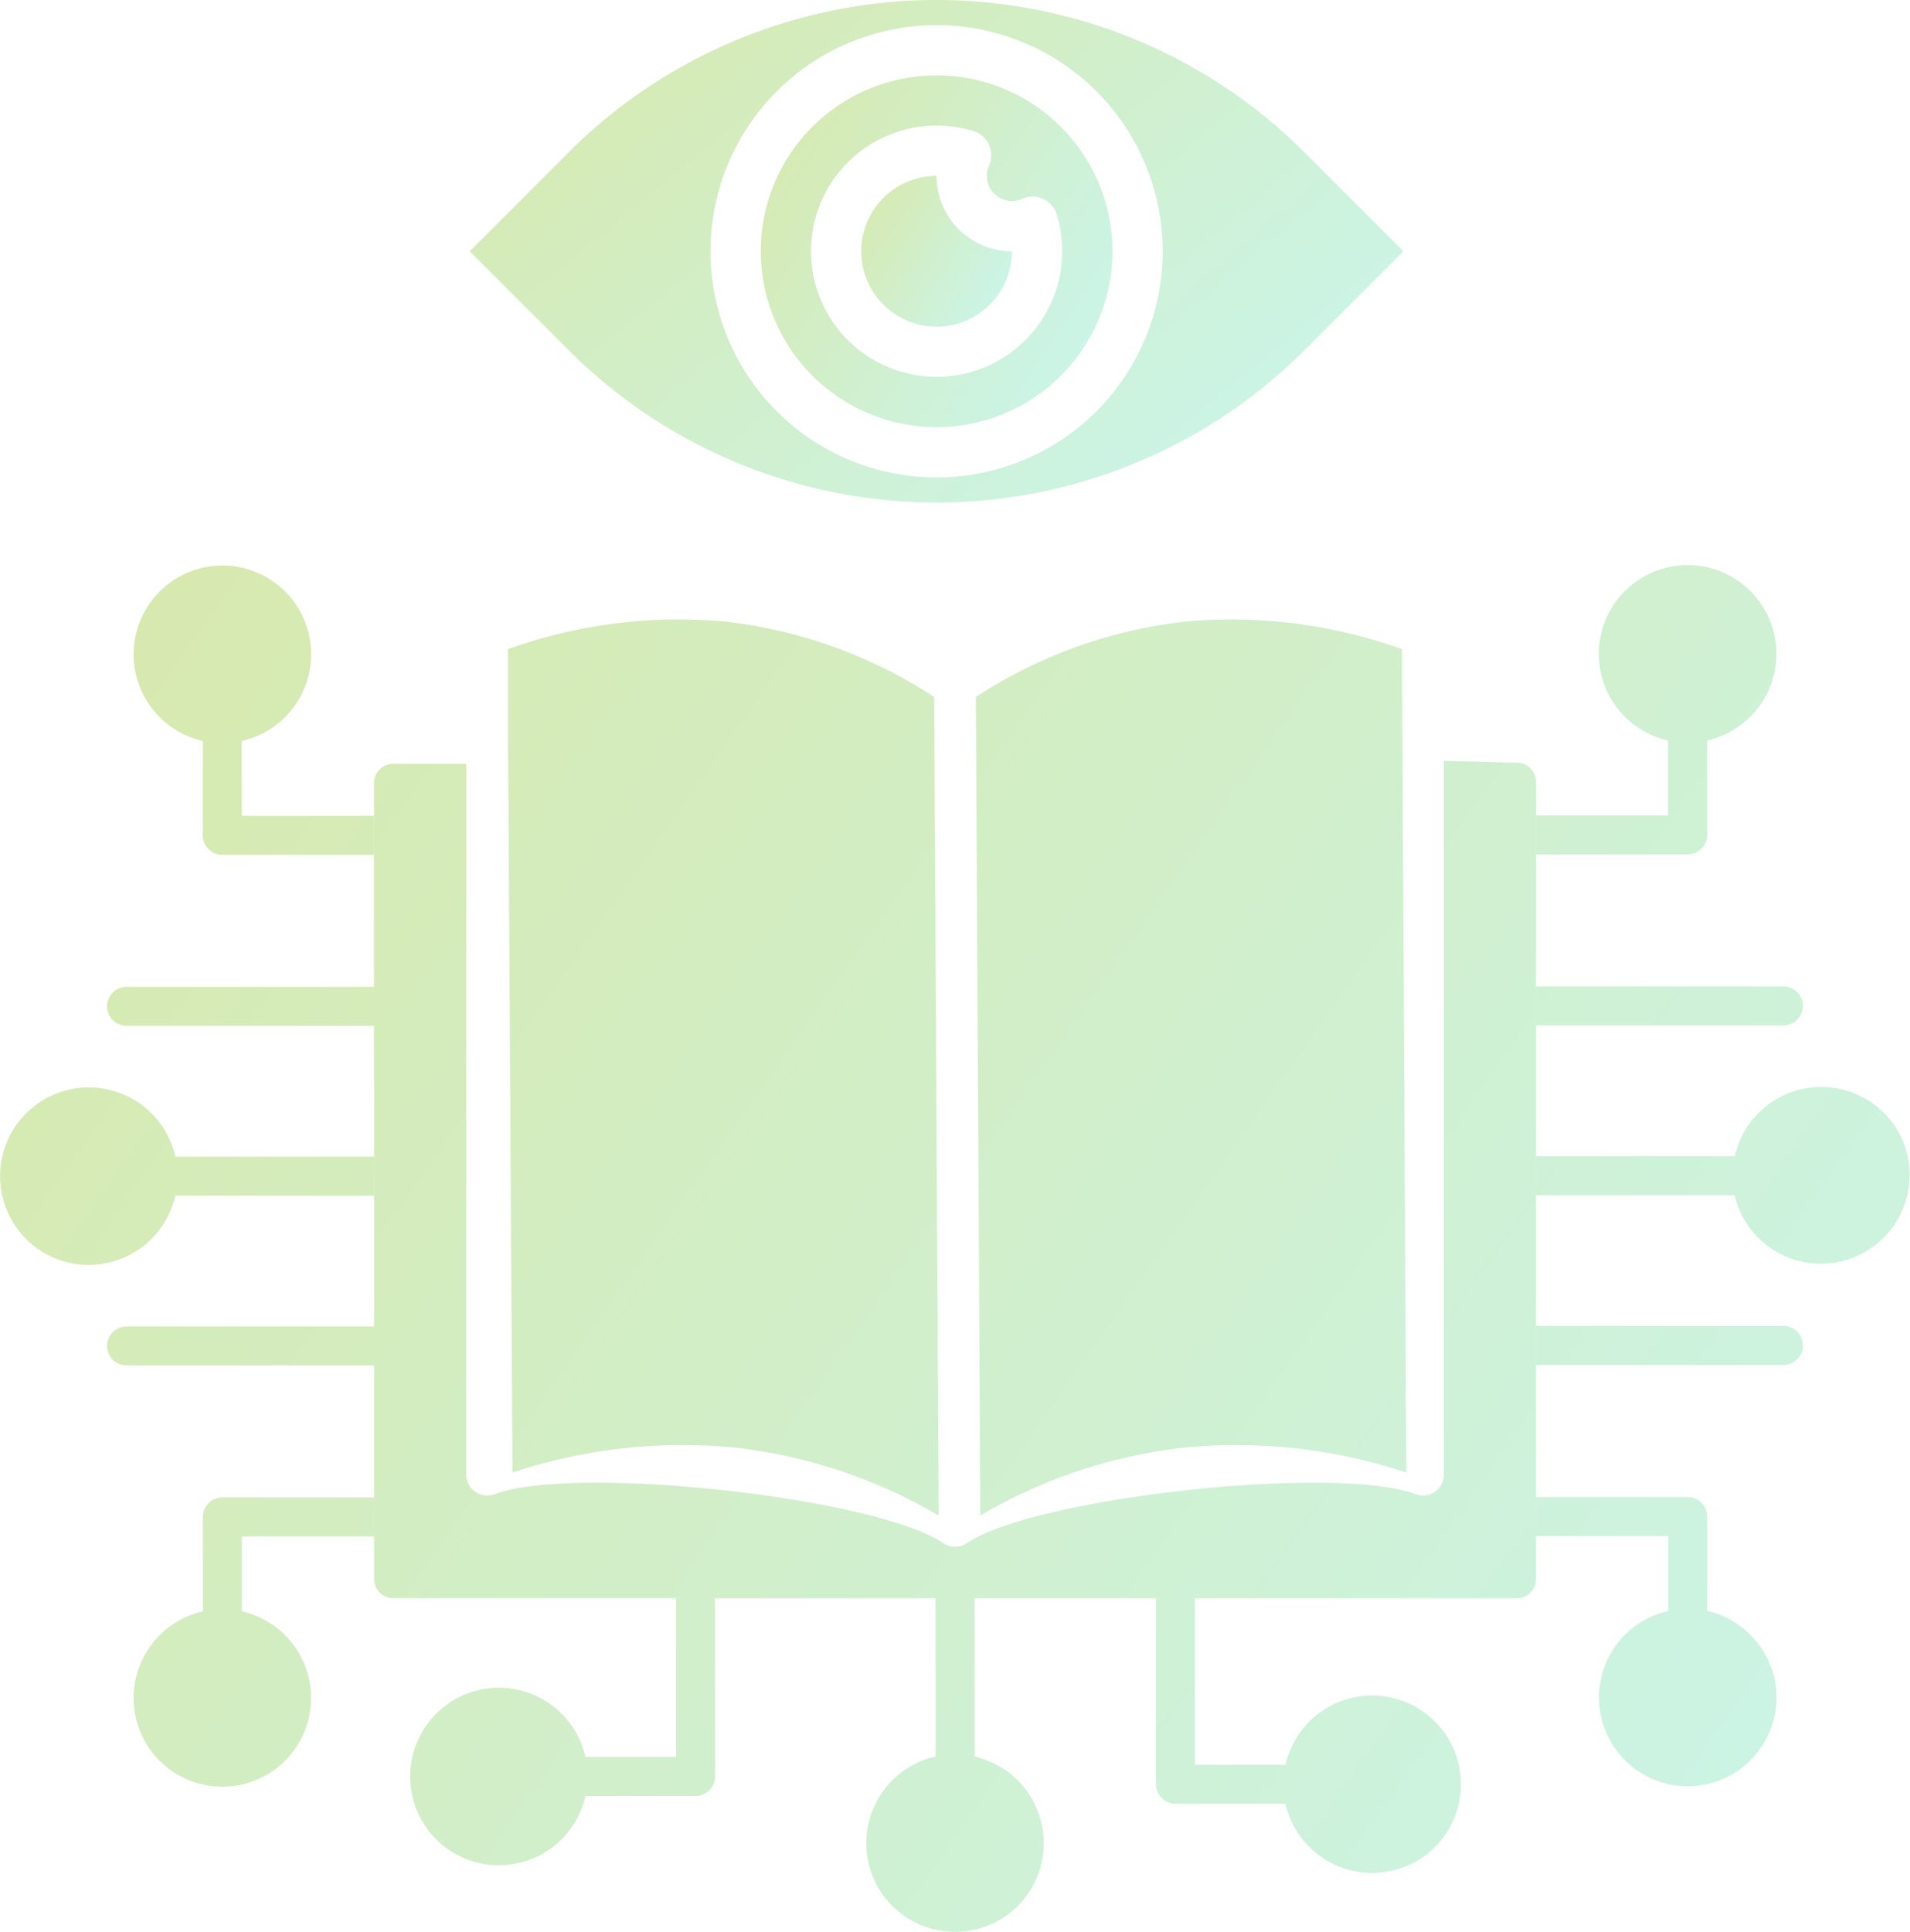
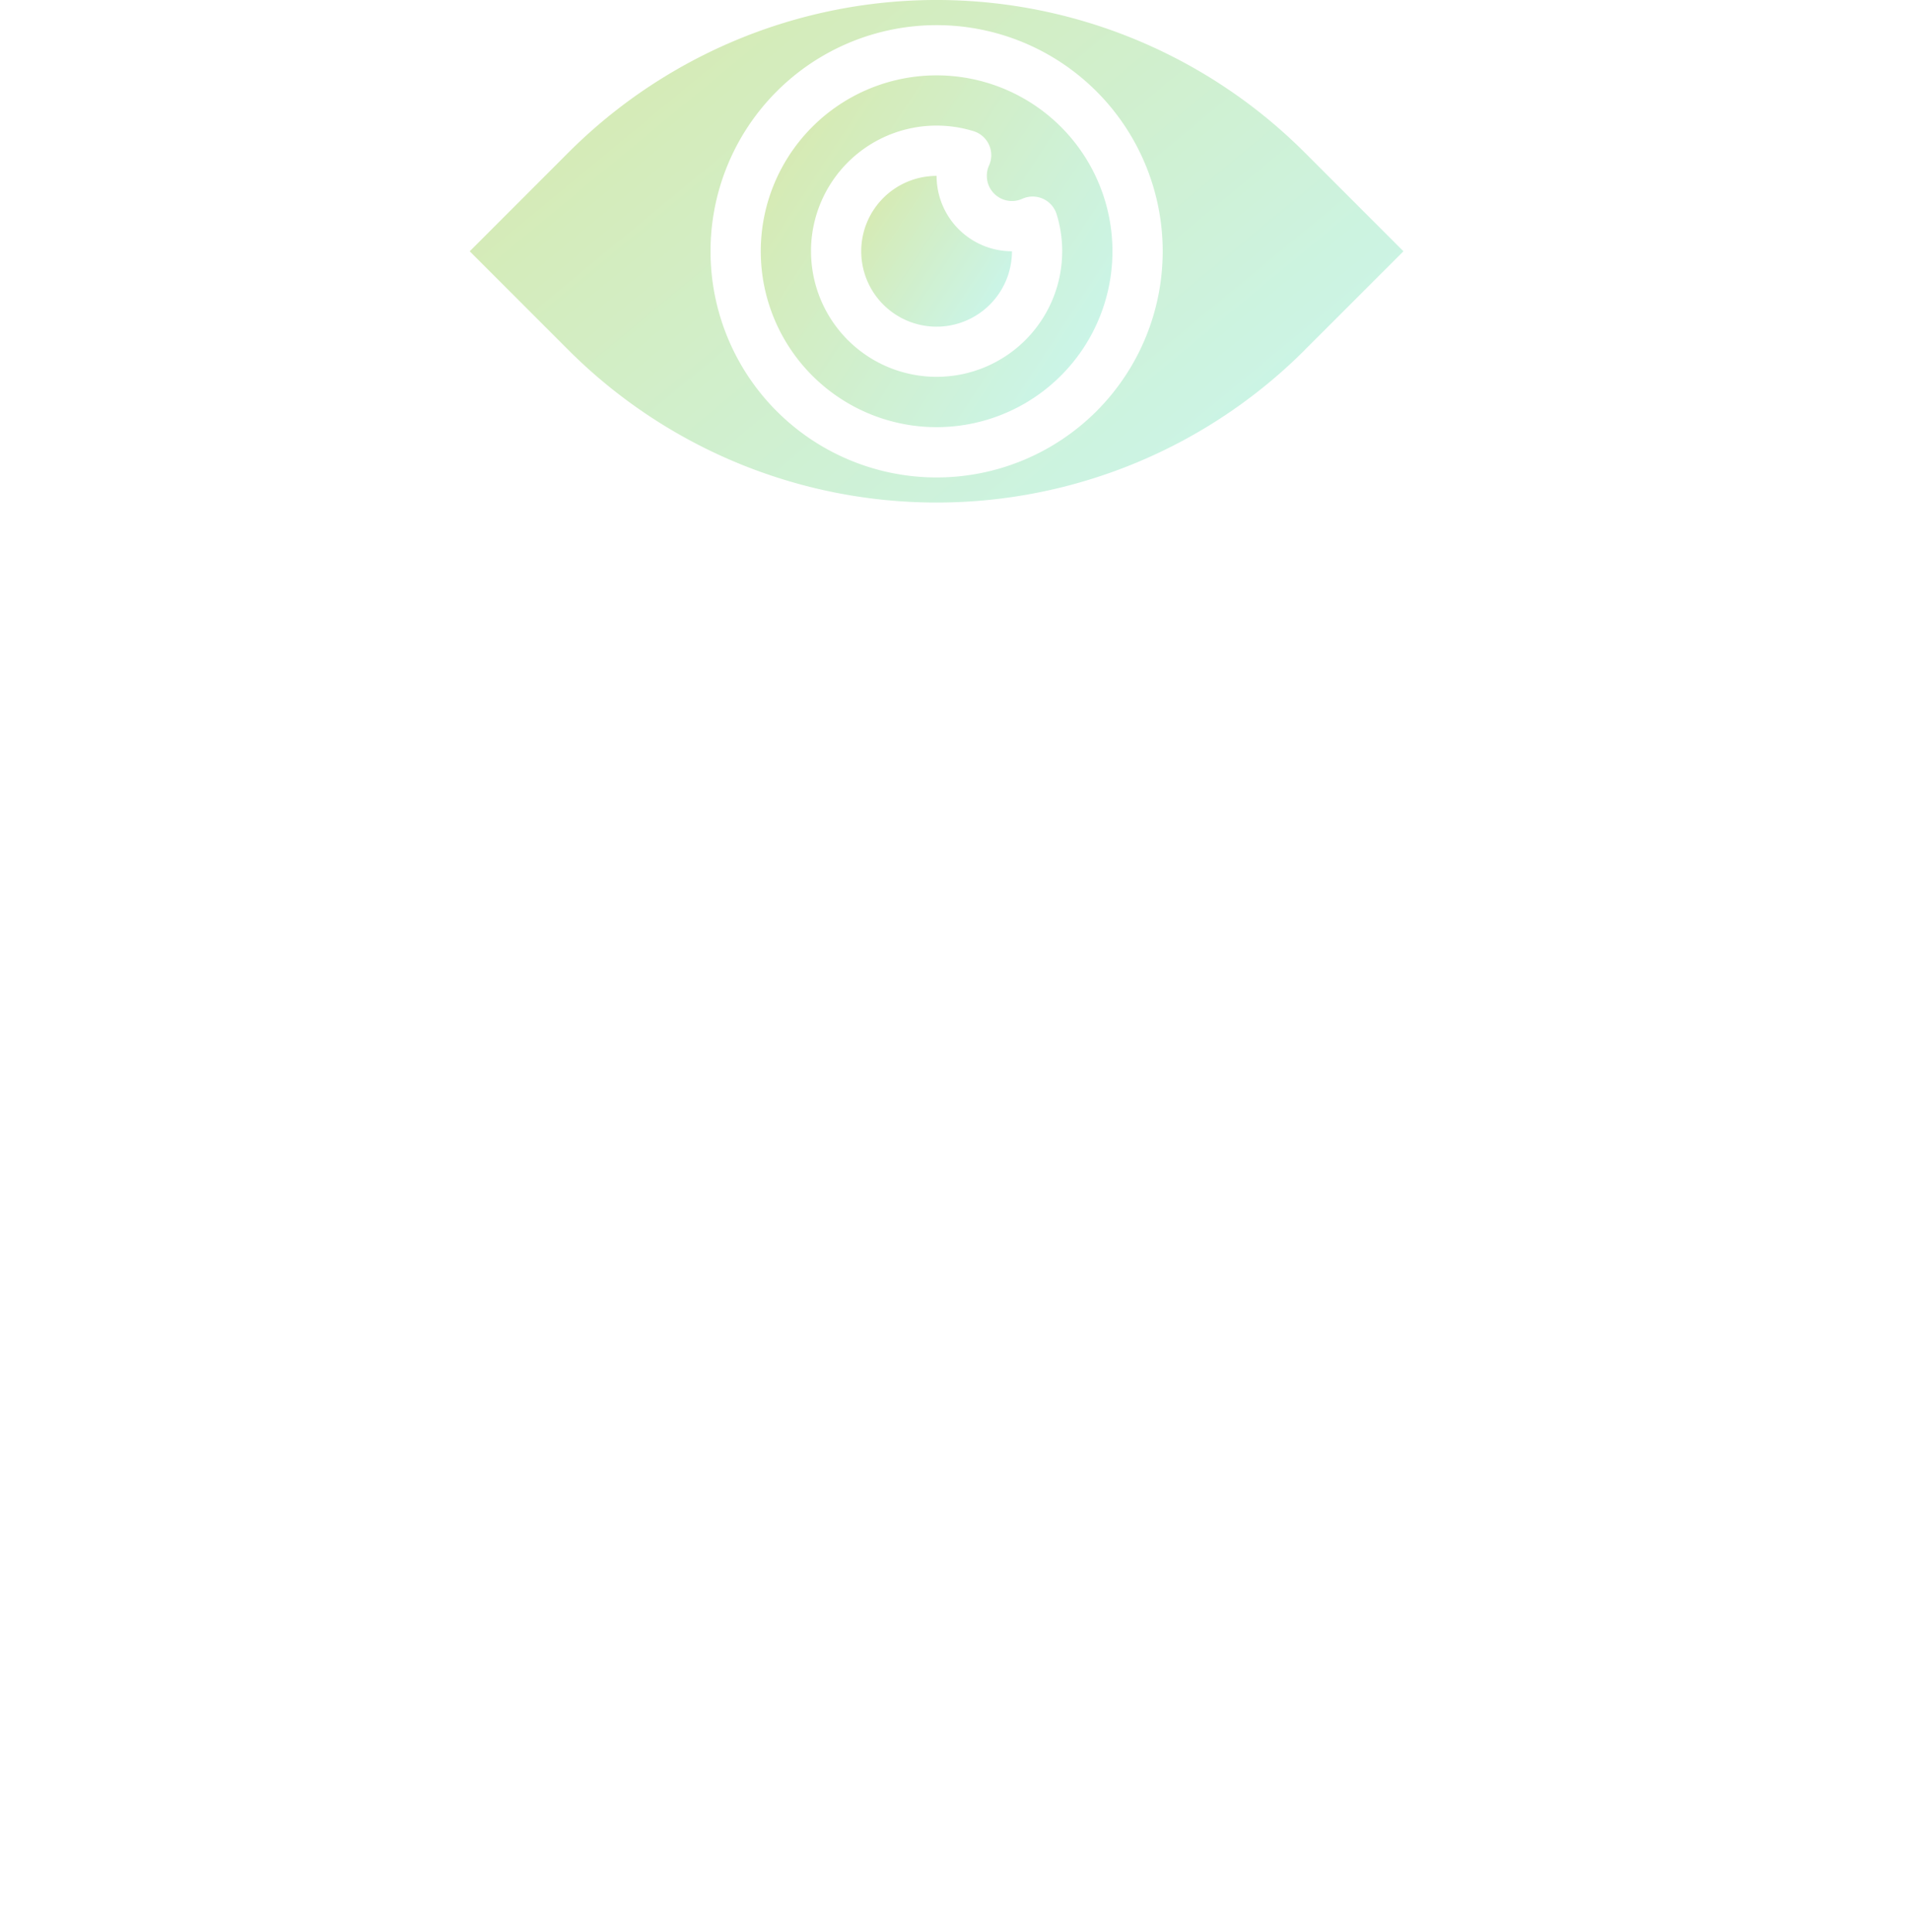
<svg xmlns="http://www.w3.org/2000/svg" width="93.774" height="94.821" viewBox="0 0 93.774 94.821">
  <defs>
    <linearGradient id="linear-gradient" x1="1.333" y1="1" x2="0.017" y2="0.14" gradientUnits="objectBoundingBox">
      <stop offset="0" stop-color="#60efff" />
      <stop offset="1" stop-color="#90c322" />
    </linearGradient>
  </defs>
  <g id="Group_212693" data-name="Group 212693" transform="translate(0 0)" opacity="0.36">
-     <path id="unsupervised-learning" d="M27.943,23.217v4.6l.216,35.813a26.491,26.491,0,0,1,10.987-1.214,25.261,25.261,0,0,1,9.938,3.329l-.22-40.182a23.612,23.612,0,0,0-10.15-3.684A24.786,24.786,0,0,0,27.943,23.217Zm43.885,0a24.754,24.754,0,0,0-10.771-1.335,23.615,23.615,0,0,0-10.149,3.683l.22,40.178a25.234,25.234,0,0,1,9.929-3.325,26.49,26.49,0,0,1,10.987,1.213Zm-44.5,41.461c3.94-1.436,18.552.16,21.944,2.391a1.028,1.028,0,0,0,1.236,0c3.392-2.231,18-3.827,21.944-2.391a1.026,1.026,0,0,0,1.431-.943V28.7l3.611.092a.945.945,0,0,1,.919.947V68.855a.948.948,0,0,1-.944.945H22.306a.948.948,0,0,1-.944-.945V29.789a.946.946,0,0,1,.944-.944h3.585v34.89a1.026,1.026,0,0,0,1.432.943ZM14.872,27.723a4.277,4.277,0,0,0,.48-.138,4.357,4.357,0,1,0-5.362-6l0,0A4.359,4.359,0,0,0,12.023,27.4h0a4.37,4.37,0,0,0,.932.325v4.634a.957.957,0,0,0,.956.957h7.446V31.4h-6.49V27.723ZM3.244,50.521a4.344,4.344,0,0,0,2.22,2.488h0a4.359,4.359,0,0,0,5.814-2.034l0,0a4.429,4.429,0,0,0,.325-.933h9.754V48.127H11.607a4.511,4.511,0,0,0-.138-.48,4.347,4.347,0,0,0-2.22-2.488h0a4.359,4.359,0,0,0-5.814,2.034v0a4.339,4.339,0,0,0-.188,3.327ZM9.991,76.589a4.357,4.357,0,1,0,5.362-6.006,4.28,4.28,0,0,0-.48-.138V66.767h6.49V64.853H13.916a.956.956,0,0,0-.956.956v4.634a4.4,4.4,0,0,0-.936.327,4.36,4.36,0,0,0-2.033,5.818Zm19.387,5.888.006,0a4.344,4.344,0,0,0,2.22-2.488,4.279,4.279,0,0,0,.138-.48h5.405a.956.956,0,0,0,.956-.956V69.8H36.19v7.791H31.743a4.346,4.346,0,0,0-.326-.934v0A4.359,4.359,0,0,0,25.6,74.624h0a4.36,4.36,0,0,0-2.035,5.813l0,.006a4.356,4.356,0,0,0,5.812,2.033Zm22.394,3.272.007,0a4.359,4.359,0,0,0,2.034-5.815v0a4.344,4.344,0,0,0-2.488-2.22,4.278,4.278,0,0,0-.48-.138V69.8H48.929v7.768a4.4,4.4,0,0,0-.936.327,4.359,4.359,0,0,0-2.034,5.815v0a4.359,4.359,0,0,0,5.811,2.035Zm20.481-2.889.007,0a4.359,4.359,0,0,0,2.066-5.746,1.088,1.088,0,0,0-.068-.141,4.357,4.357,0,0,0-5.712-2,.969.969,0,0,0-.141.068,4.348,4.348,0,0,0-2.152,2.454,4.261,4.261,0,0,0-.138.479H61.668V69.8H59.754v9.131a.956.956,0,0,0,.956.956h5.4a4.428,4.428,0,0,0,.325.932l0,0a4.36,4.36,0,0,0,5.811,2.036Zm17.716-9.622a4.356,4.356,0,0,0-3.156-2.814V65.789a.957.957,0,0,0-.958-.956H78.409v1.914H84.9v3.679a4.2,4.2,0,0,0-.479.138,4.347,4.347,0,0,0-2.488,2.22v0a4.36,4.36,0,0,0,1.965,5.781,1.016,1.016,0,0,0,.14.068,4.358,4.358,0,0,0,5.712-2,.872.872,0,0,0,.068-.141,4.35,4.35,0,0,0,.155-3.261Zm6.372-26.066v0a4.359,4.359,0,0,0-5.814-2.034h0a4.344,4.344,0,0,0-2.22,2.488,4.281,4.281,0,0,0-.138.48H78.41v1.914h9.754a4.4,4.4,0,0,0,.327.936,4.357,4.357,0,0,0,7.85-3.782Zm-6.56-25.615a4.359,4.359,0,0,0-5.747-2.065.871.871,0,0,0-.141.068,4.359,4.359,0,0,0-2,5.713.966.966,0,0,0,.068.141,4.342,4.342,0,0,0,2.454,2.15,4.262,4.262,0,0,0,.479.138v3.678H78.41v1.914h7.446a.957.957,0,0,0,.957-.956V27.7a4.4,4.4,0,0,0,.936-.326,4.359,4.359,0,0,0,2.032-5.819ZM78.409,39.77v1.914H90.56a.956.956,0,0,0,0-1.913H78.409Zm0,16.669v1.914H90.56a.957.957,0,0,0,0-1.914ZM21.362,58.376V56.462H9.211a.956.956,0,1,0,0,1.913H21.362Zm0-16.669V39.793H9.211a.956.956,0,1,0,0,1.913H21.362Z" transform="translate(-2.998 8.642)" fill-rule="evenodd" fill="url(#linear-gradient)" />
    <g id="Group_212691" data-name="Group 212691" transform="translate(23.062 0)">
      <path id="Path_45791" data-name="Path 45791" d="M32.266,14.633a8.633,8.633,0,1,0-8.633,8.633,8.633,8.633,0,0,0,8.633-8.633Zm-14.8,0a6.166,6.166,0,0,1,7.979-5.895,1.233,1.233,0,0,1,.76,1.69,1.2,1.2,0,0,0-.106.506,1.233,1.233,0,0,0,1.738,1.125,1.233,1.233,0,0,1,1.69.76,6.166,6.166,0,1,1-12.06,1.815Z" transform="translate(-0.711 -2.301)" fill="url(#linear-gradient)" />
      <path id="Path_45792" data-name="Path 45792" d="M26.4,13.7A3.7,3.7,0,0,1,22.7,10h0a3.7,3.7,0,1,0,3.7,3.7Z" transform="translate(0.221 -1.367)" fill="url(#linear-gradient)" />
      <path id="Path_45793" data-name="Path 45793" d="M44.409,20.177l4.847-4.844-4.847-4.847a25.561,25.561,0,0,0-36.15,0L3.414,15.333,8.26,20.179a25.566,25.566,0,0,0,36.15,0ZM15.236,15.333a11.1,11.1,0,1,1,11.1,11.1,11.1,11.1,0,0,1-11.1-11.1Z" transform="translate(-3.414 -2.999)" fill="url(#linear-gradient)" />
    </g>
  </g>
</svg>